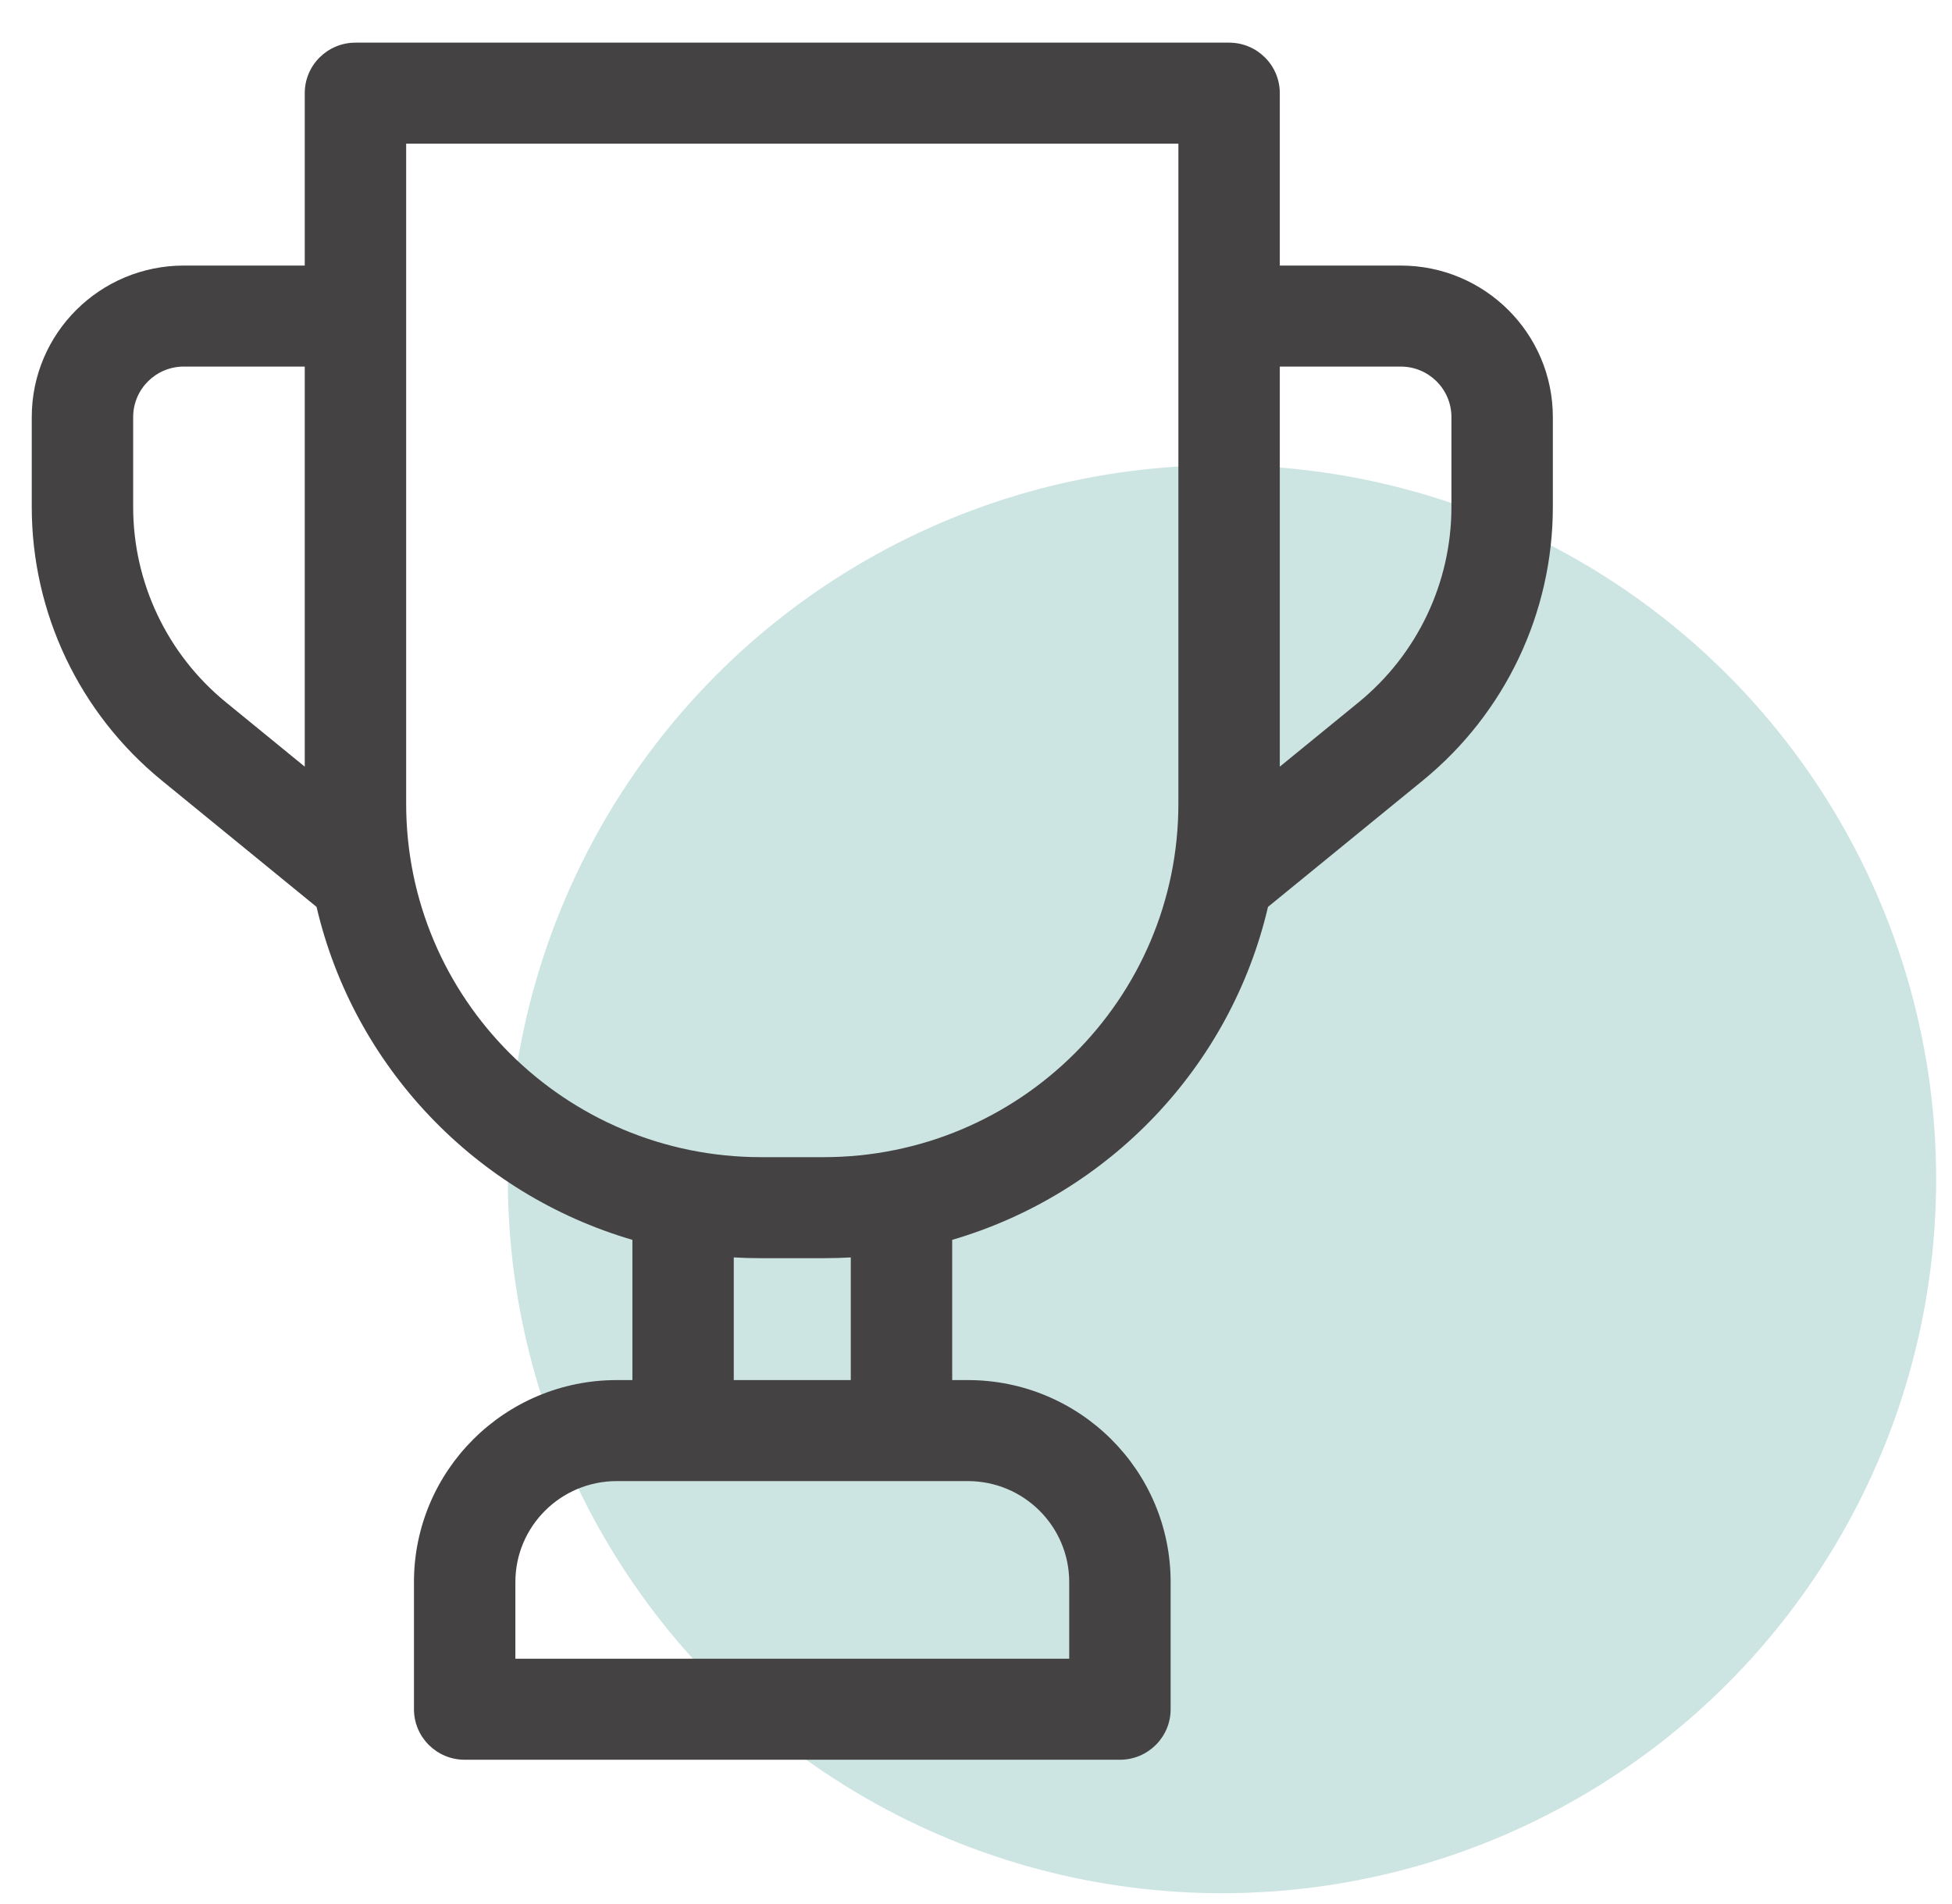
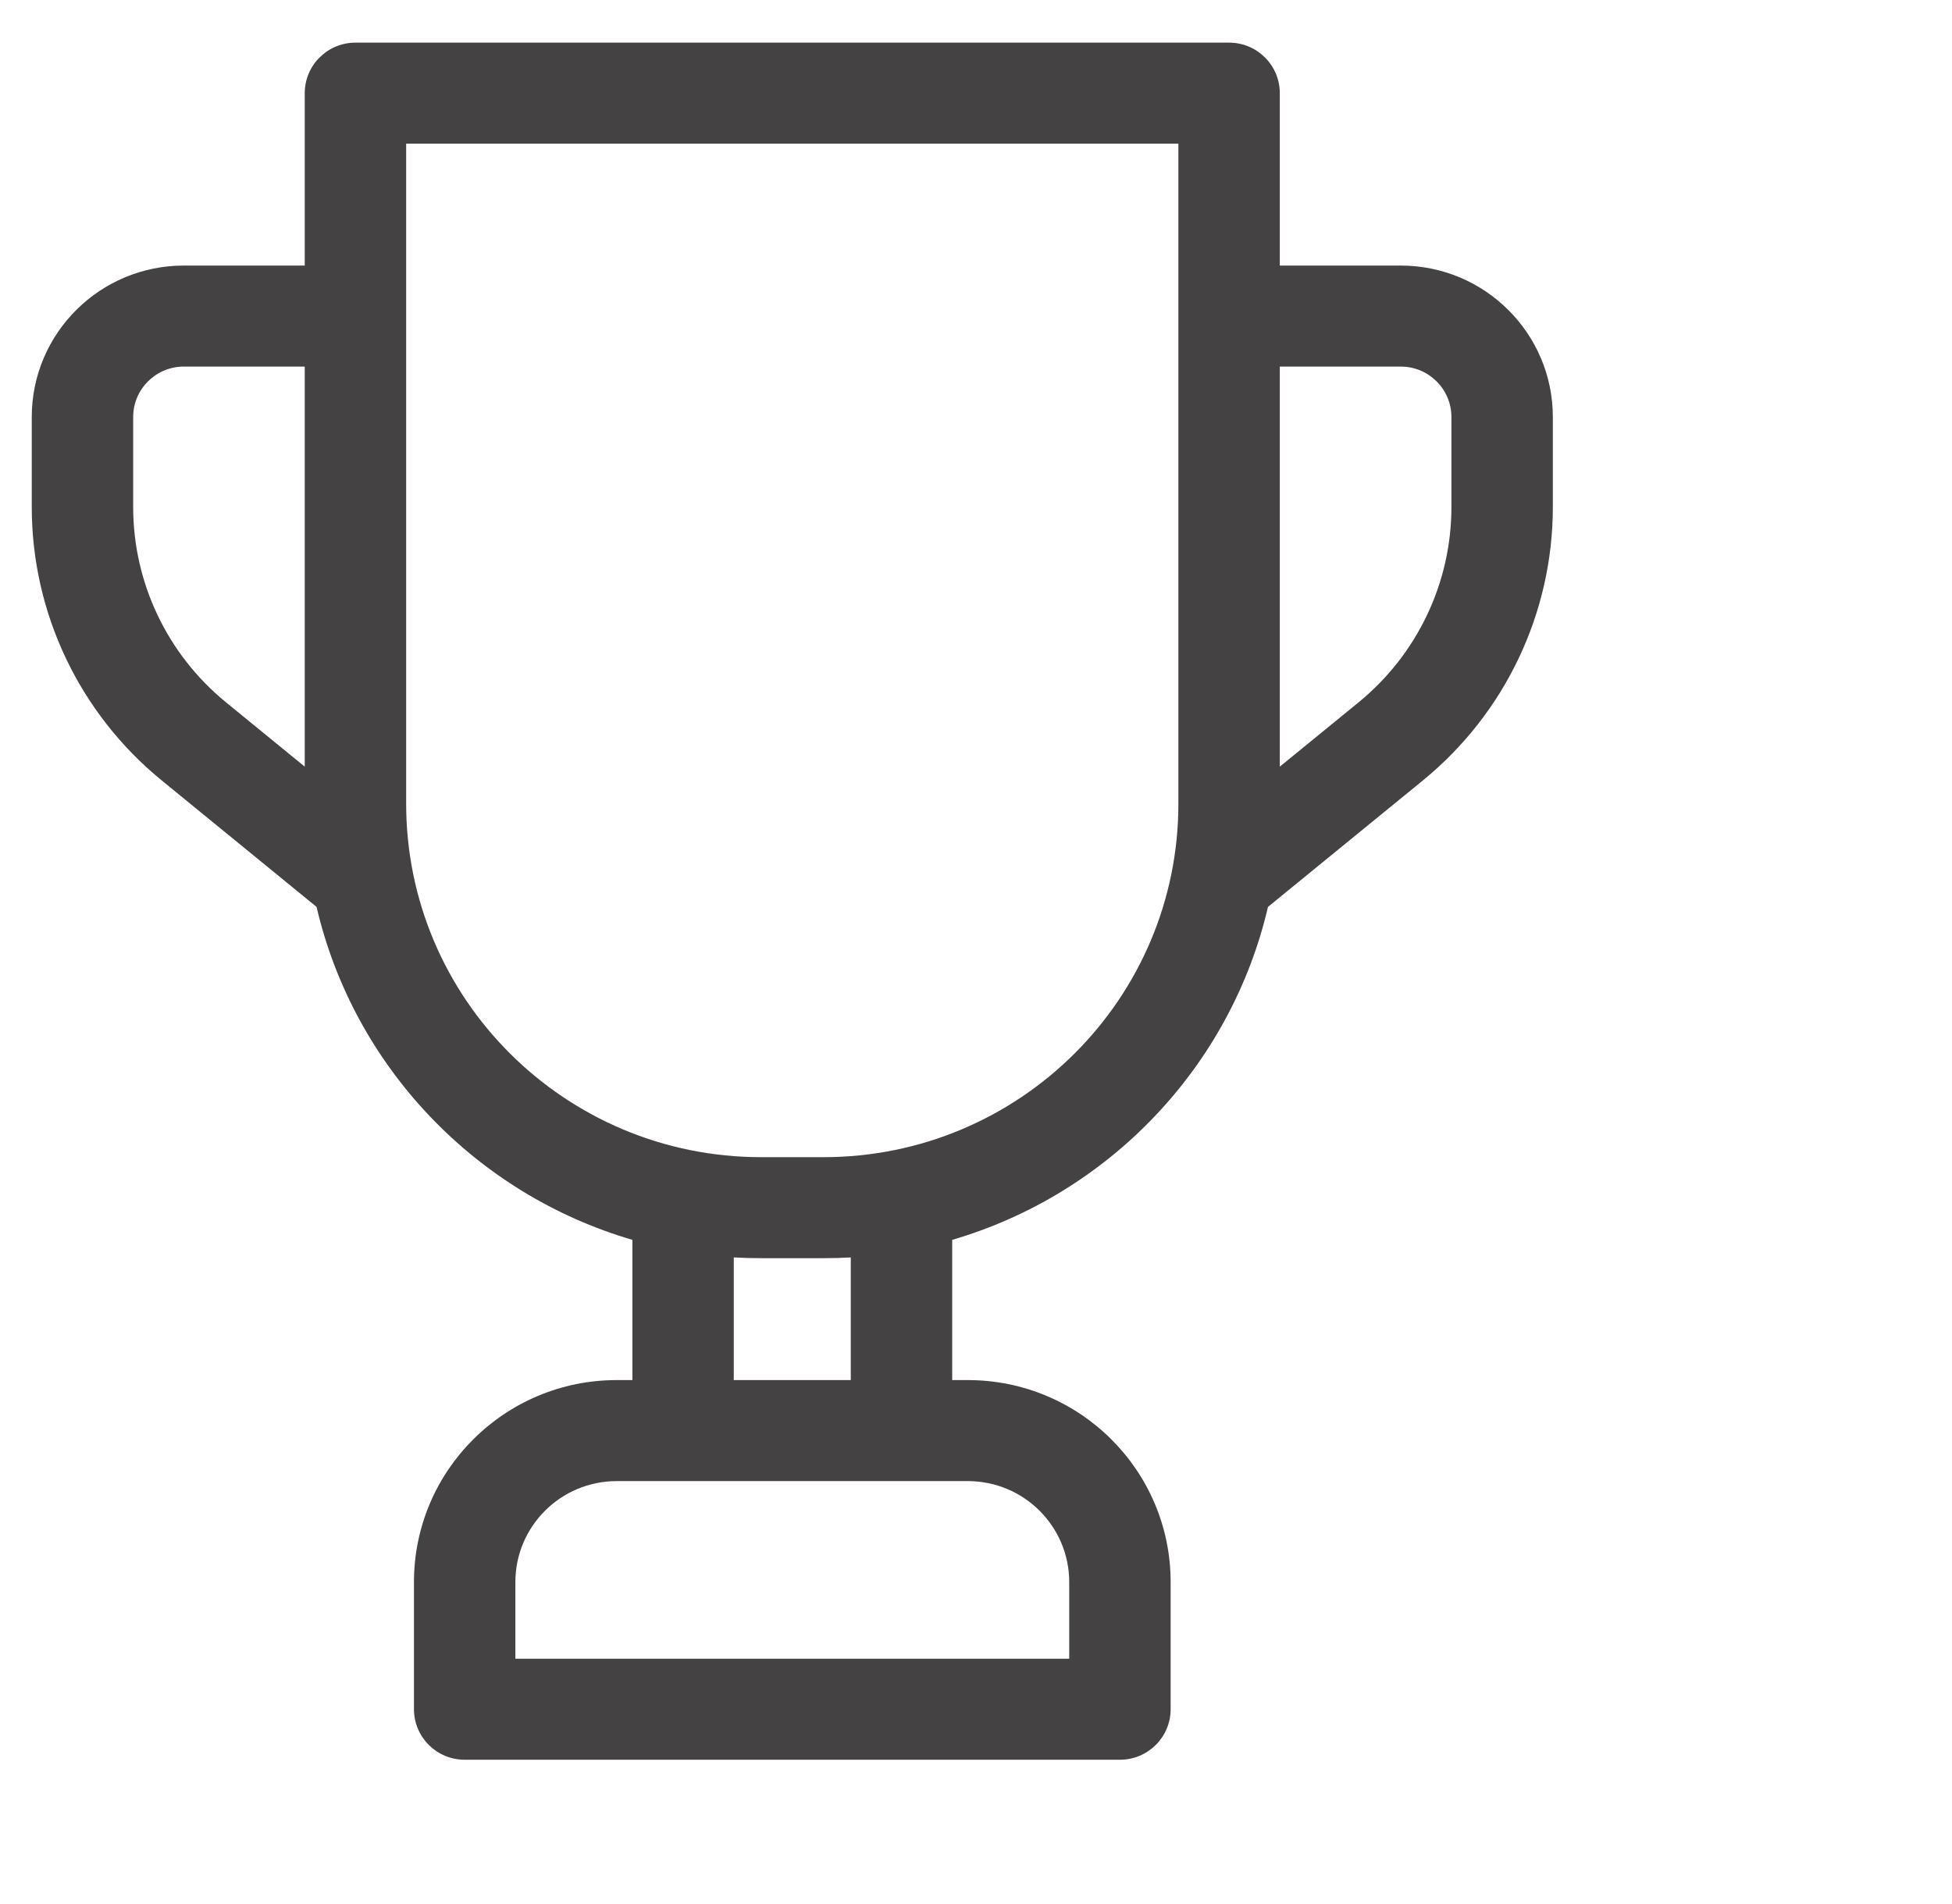
<svg xmlns="http://www.w3.org/2000/svg" width="41" height="40" viewBox="0 0 41 40" fill="none">
-   <circle cx="25.667" cy="24.773" r="15" fill="#CCE4E2" />
  <path fill-rule="evenodd" clip-rule="evenodd" d="M6.401 1.957C6.401 1.371 6.878 0.896 7.466 0.896H25.816C26.404 0.896 26.881 1.371 26.881 1.957V5.579H29.421C31.185 5.579 32.616 7.004 32.616 8.762V10.651C32.616 12.876 31.614 14.984 29.887 16.395L26.633 19.052C25.851 22.407 23.294 25.084 20 26.047V28.993H20.328C22.68 28.993 24.588 30.893 24.588 33.237V35.908C24.588 36.494 24.111 36.969 23.523 36.969H9.76C9.172 36.969 8.695 36.494 8.695 35.908V33.237C8.695 30.893 10.602 28.993 12.955 28.993H13.283V26.047C9.989 25.084 7.431 22.407 6.649 19.052L3.396 16.395C1.668 14.984 0.667 12.876 0.667 10.651V8.762C0.667 7.004 2.097 5.579 3.862 5.579H6.401V1.957ZM6.401 7.701H3.862C3.273 7.701 2.797 8.176 2.797 8.762V10.651C2.797 12.241 3.512 13.746 4.746 14.754L6.401 16.106V7.701ZM15.412 26.416V28.993H17.87V26.416C17.68 26.427 17.489 26.432 17.297 26.432H15.986C15.793 26.432 15.602 26.427 15.412 26.416ZM26.881 16.106L28.537 14.754C29.77 13.746 30.486 12.241 30.486 10.651V8.762C30.486 8.176 30.009 7.701 29.421 7.701H26.881V16.106ZM8.531 3.018V16.884C8.531 20.985 11.869 24.31 15.986 24.31H17.297C21.414 24.31 24.751 20.985 24.751 16.884V3.018H8.531ZM12.955 31.115C11.778 31.115 10.825 32.065 10.825 33.237V34.847H22.458V33.237C22.458 32.065 21.504 31.115 20.328 31.115H12.955Z" fill="#444242" />
</svg>